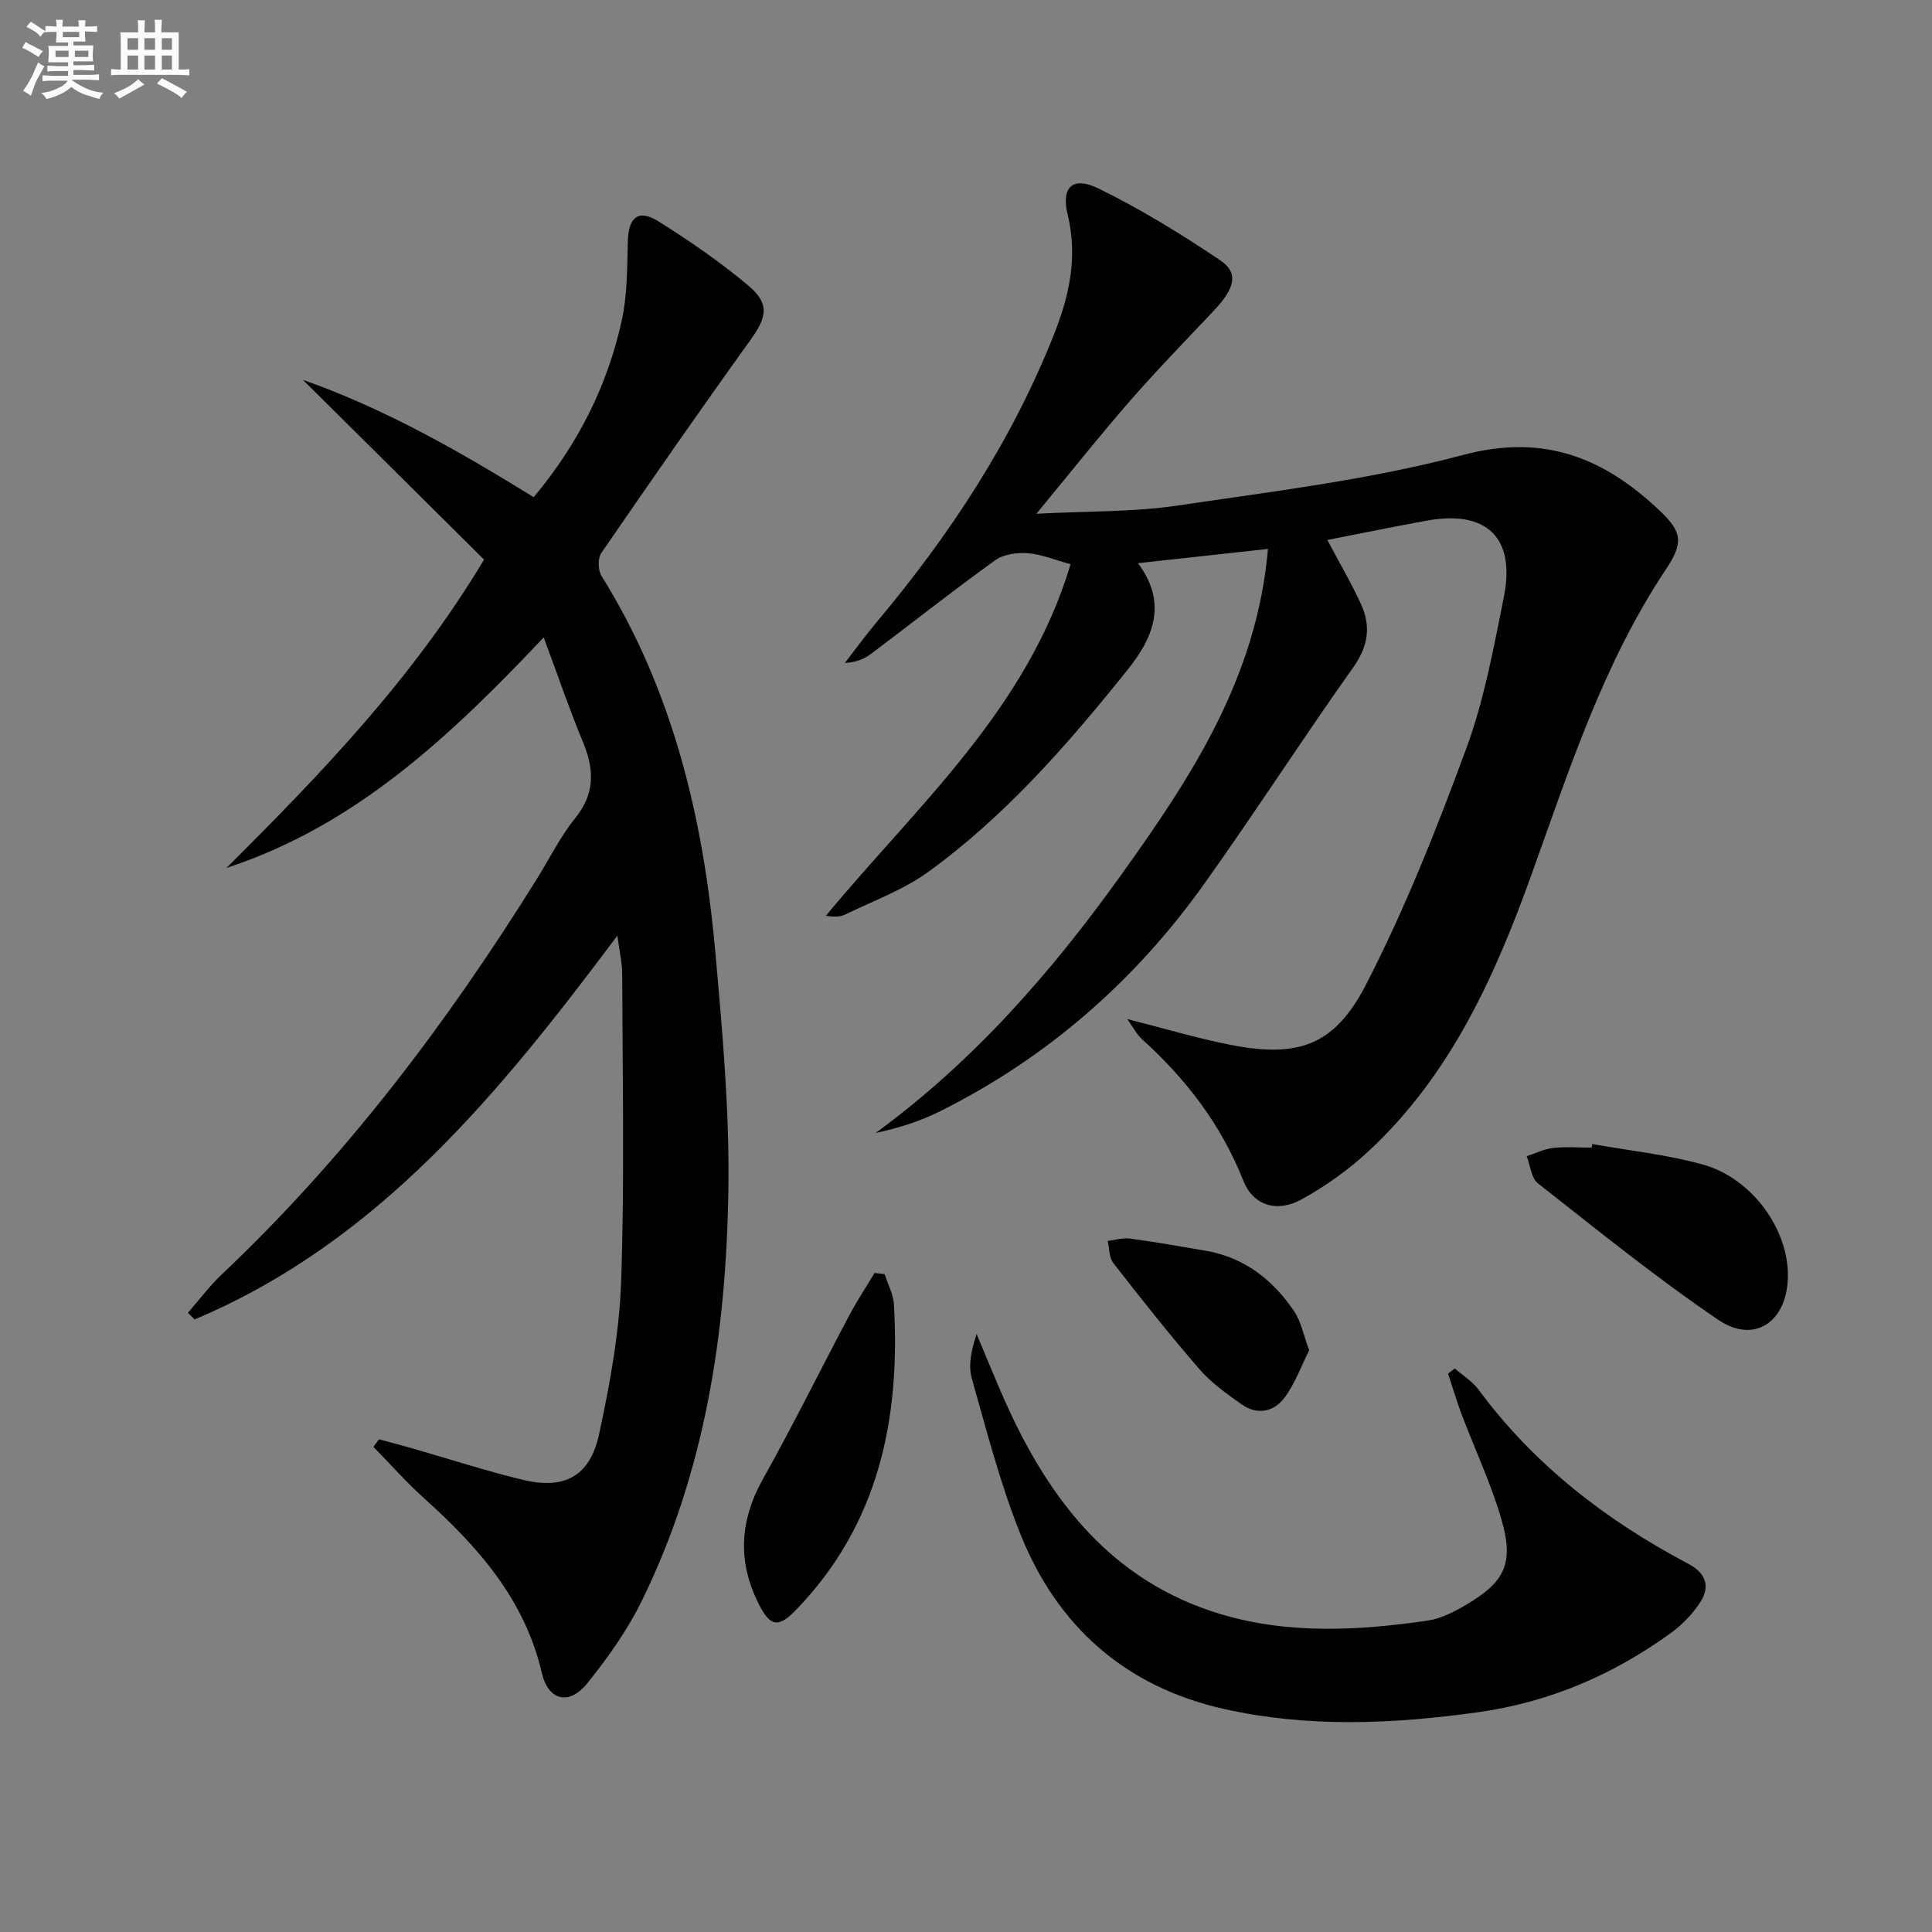
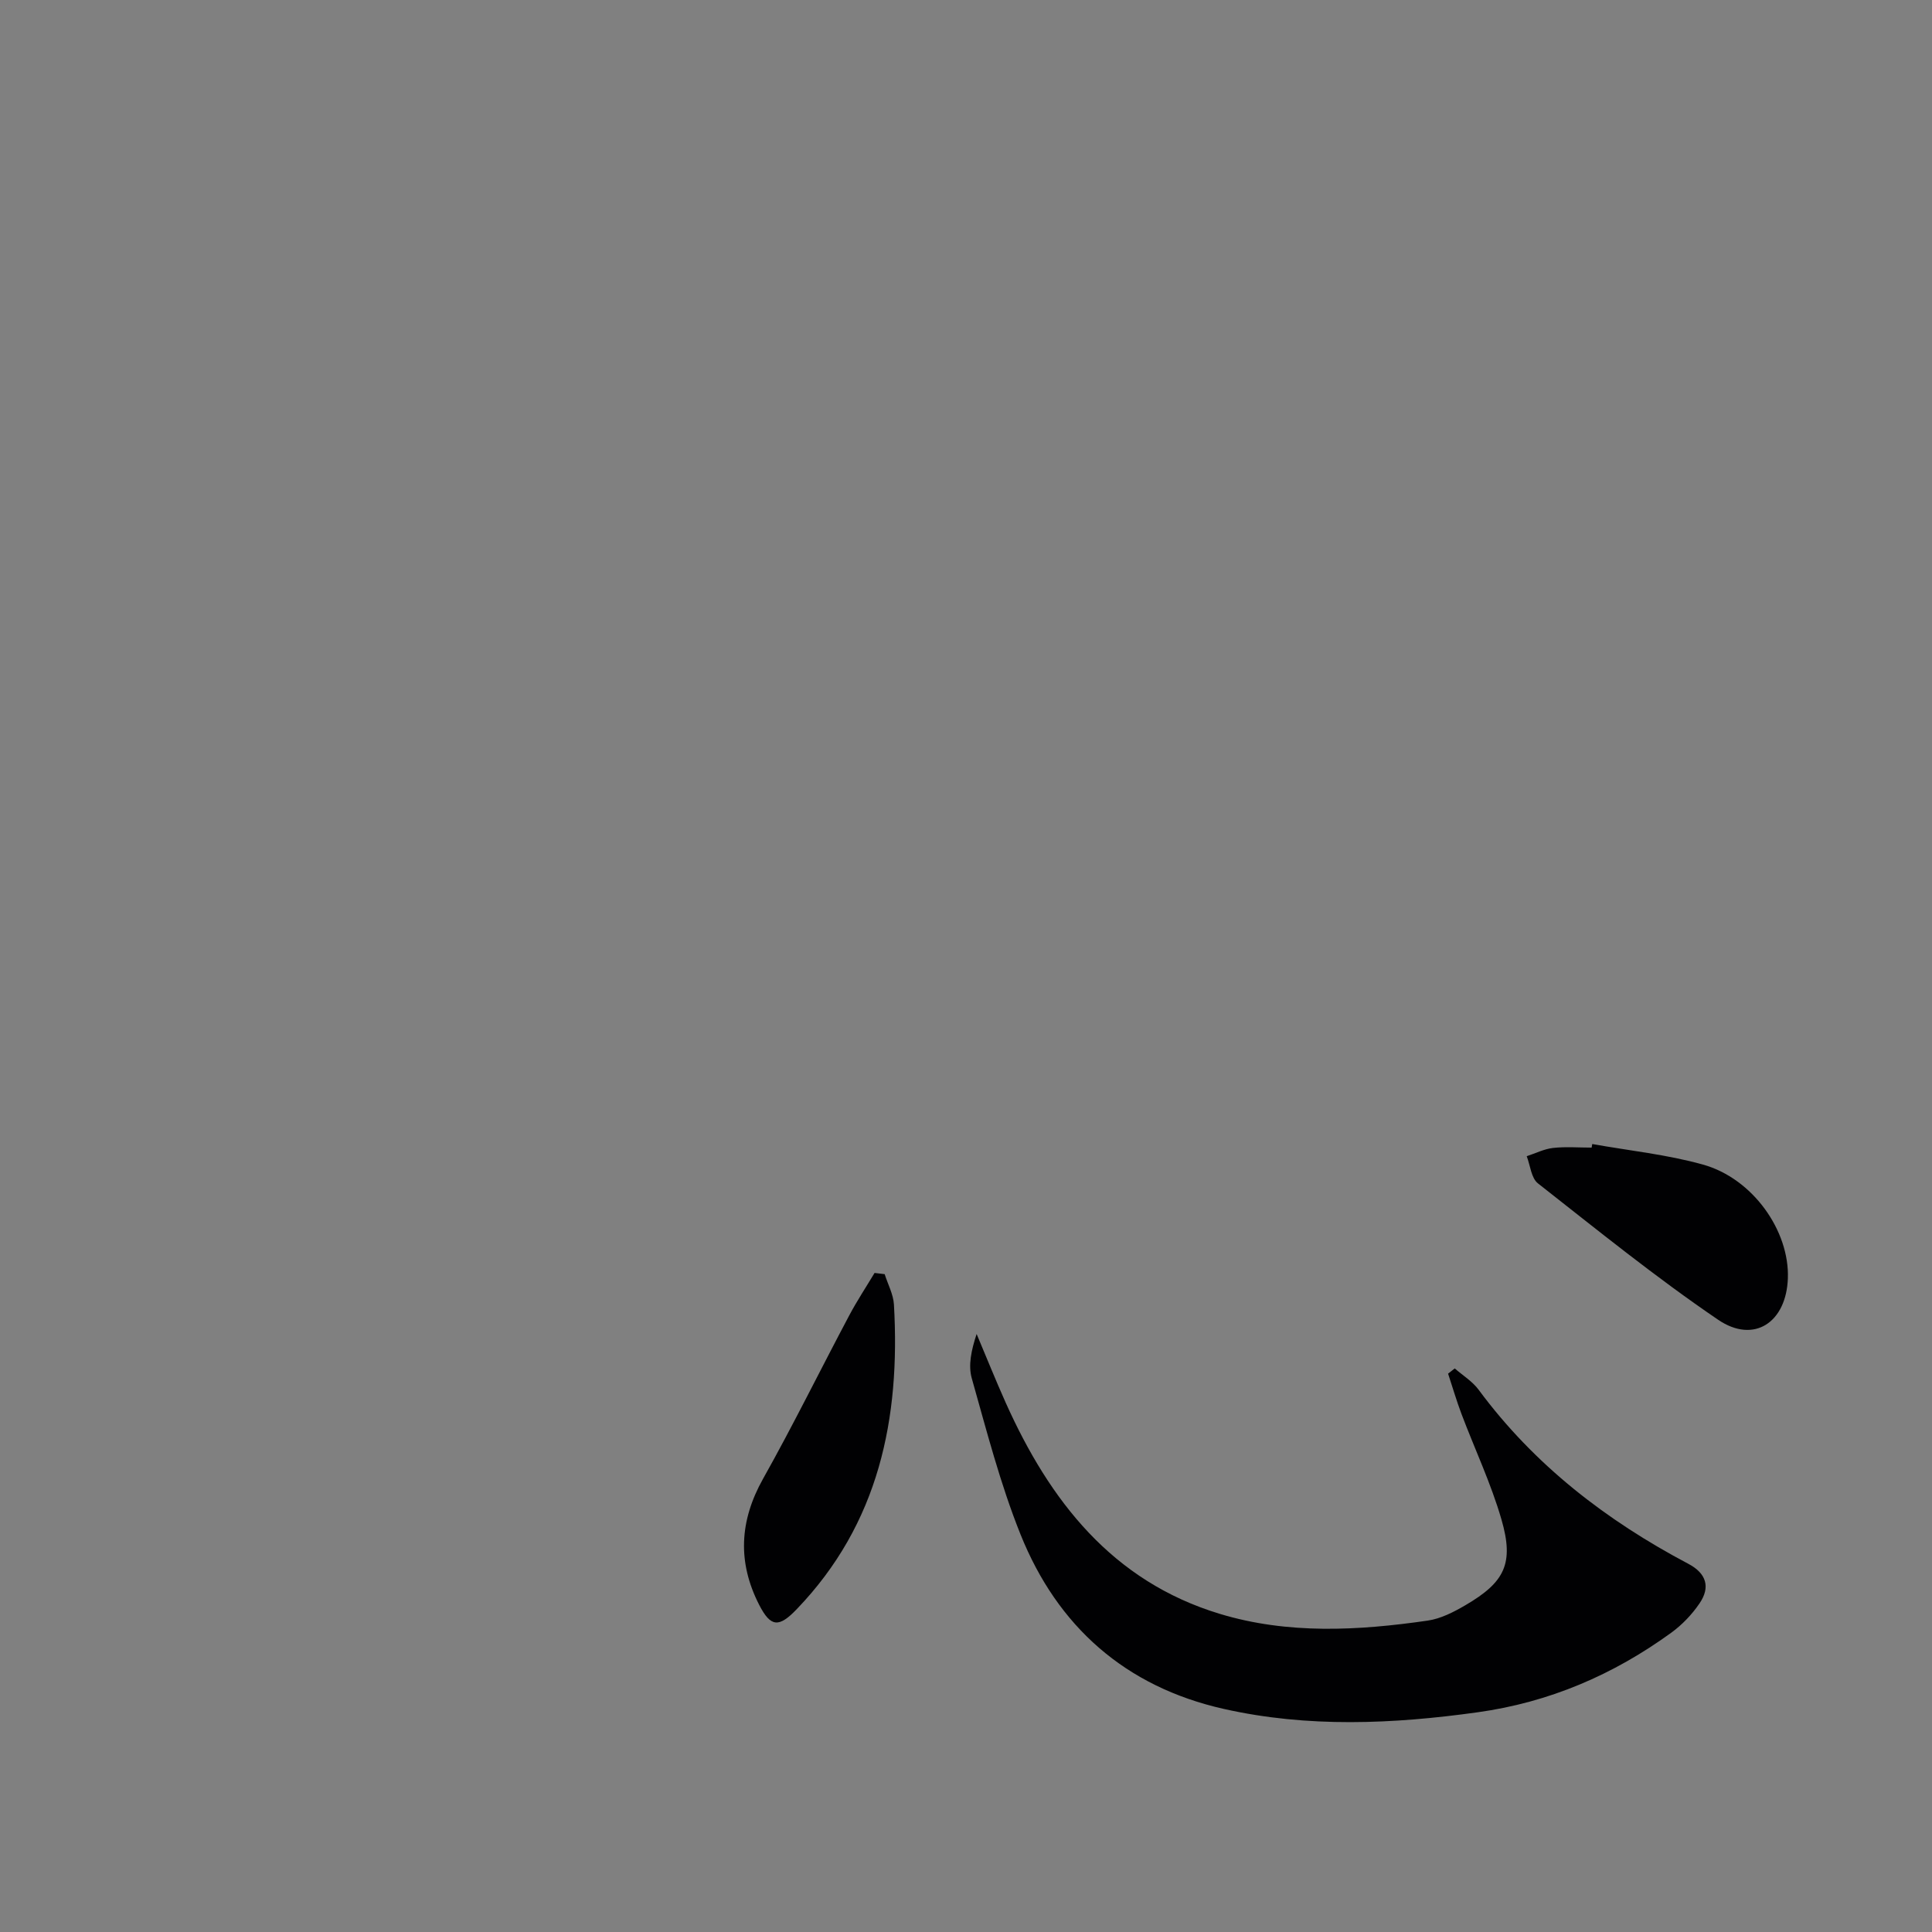
<svg xmlns="http://www.w3.org/2000/svg" enable-background="new 0 0 400 400" viewBox="0 0 400 400">
  <rect x="0" y="0" width="400" height="400" fill="#808080" stroke="none" />
  <g fill="#010103">
-     <path d="m233.38 210.98c7.6 1.93 14.22 3.91 20.96 5.26 14.13 2.84 21.83.49 28.44-12.33 8.11-15.72 14.67-32.32 20.8-48.95 3.7-10.03 5.65-20.77 7.77-31.32 2.48-12.33-3.55-18.1-15.92-15.85-6.82 1.24-13.6 2.63-20.62 4 2.56 4.84 5 8.98 6.98 13.32 2.08 4.54 1.5 8.66-1.59 13.02-10.5 14.8-20.33 30.07-30.86 44.84-14.35 20.13-32.52 36.03-54.71 47.11-4.11 2.05-8.53 3.46-13.34 4.49 20.23-14.78 36.37-33.24 50.77-53.34 14.49-20.22 28.14-40.82 30.46-67.58-9.21 1.01-17.66 1.94-26.92 2.95 6.36 8.46 2.93 15.75-2.18 22.12-12.31 15.34-25.23 30.21-41.27 41.82-5.16 3.73-11.39 5.99-17.18 8.81-1.08.52-2.42.49-3.99.25 18.93-22.82 41.72-42.78 50.67-72.79-3.22-.87-6.03-2.06-8.92-2.28-2.21-.17-4.97.23-6.7 1.47-8.64 6.22-17 12.83-25.51 19.24-1.44 1.09-3.1 1.89-5.61 2.02 2.19-2.81 4.28-5.71 6.57-8.43 15.18-18.07 28.01-37.57 36.75-59.62 3.18-8.04 4.93-16.05 2.82-24.77-1.39-5.76 1.05-8.03 6.42-5.4 8.72 4.27 17.08 9.41 25.15 14.84 3.9 2.62 3.08 5.79-1.33 10.46-5.81 6.17-11.74 12.25-17.31 18.63-6.3 7.22-12.26 14.74-19.41 23.4 10.75-.57 20.07-.35 29.15-1.69 19.83-2.94 39.9-5.35 59.2-10.49 16.81-4.48 29.21.65 40.7 11.53 4.75 4.5 4.91 6.71 1.28 12.17-12.96 19.46-20.02 41.5-27.83 63.22-7.66 21.29-16.89 41.68-33.89 57.38-4.11 3.79-8.8 7.13-13.7 9.83-5.13 2.82-10.03 1.28-12.08-3.91-4.59-11.61-11.89-21.07-21.03-29.32-1.03-.94-1.68-2.28-2.99-4.11z" />
-     <path d="m78.46 297.99c2.3.62 4.61 1.22 6.91 1.88 7.65 2.19 15.23 4.68 22.97 6.53 8.52 2.04 13.8-.76 15.68-9.41 2.28-10.5 4.23-21.26 4.59-31.96.71-21.1.27-42.23.21-63.35-.01-2.41-.59-4.81-1-7.97-24.42 32.63-49.46 63.42-87.53 79.47-.46-.46-.93-.92-1.39-1.38 2.33-2.66 4.46-5.53 7.02-7.95 25.58-24.19 46.62-51.99 65.17-81.78 2.64-4.24 4.87-8.8 7.98-12.65 4.09-5.06 4.01-9.99 1.68-15.64-2.84-6.87-5.25-13.92-8.18-21.81-19.29 20.39-38.9 38.96-65.68 47.73 19.47-19.42 38.47-39.06 53.33-63.84-12.38-12.29-24.94-24.75-37.5-37.21 16.95 5.95 32.36 14.77 47.77 24.28 9.09-10.83 15.29-23.02 18.26-36.69 1.14-5.26 1.09-10.81 1.23-16.23.13-5.06 2.18-6.8 6.4-4.15 6.45 4.06 12.78 8.41 18.61 13.31 4.42 3.72 3.76 6.53.4 11.2-10.48 14.58-20.74 29.33-30.9 44.13-.75 1.09-.69 3.57.05 4.74 14.88 23.89 21.11 50.42 23.57 77.97 1.46 16.38 2.95 32.86 2.69 49.28-.45 29.41-4.79 58.3-17.99 85.08-2.98 6.04-6.99 11.7-11.24 16.96-3.75 4.63-8.05 3.59-9.39-2.17-3.54-15.25-13.24-26.14-24.4-36.18-3.69-3.32-6.98-7.07-10.46-10.62.37-.52.76-1.05 1.14-1.57z" />
+     <path d="m233.38 210.98z" />
    <path d="m301.19 283.32c1.67 1.46 3.67 2.68 4.95 4.42 11.52 15.58 26.43 27.06 43.41 36.03 3.75 1.98 4.61 4.84 2.32 8.19-1.55 2.29-3.59 4.42-5.82 6.05-12.02 8.74-25.3 14.44-40.12 16.5-17.58 2.45-35.15 3.22-52.57-.7-20.32-4.57-34.42-17.03-42.09-36.17-4.18-10.43-7-21.42-10.07-32.26-.77-2.71-.11-5.83 1-9.19 2 4.74 3.91 9.51 6.01 14.2 9.11 20.32 22.05 36.99 44.33 43.74 14.09 4.27 28.63 3.49 43.04 1.4 2.71-.39 5.39-1.77 7.8-3.18 8.18-4.77 10.12-8.65 7.48-17.76-2.16-7.46-5.53-14.57-8.28-21.86-1.03-2.73-1.85-5.55-2.77-8.33.47-.35.93-.72 1.38-1.08z" />
    <path d="m329.66 236.86c7.65 1.37 15.46 2.17 22.91 4.25 10.32 2.88 17.93 13.69 17.59 23.53-.31 9.13-6.99 13.66-14.44 8.6-12.89-8.76-25.04-18.61-37.31-28.24-1.39-1.09-1.58-3.71-2.32-5.62 1.81-.59 3.59-1.5 5.45-1.71 2.63-.29 5.32-.07 7.99-.07.04-.24.08-.49.13-.74z" />
    <path d="m183.16 263.8c.66 2.09 1.79 4.16 1.92 6.28 1.35 23.58-3.08 45.36-20.14 63.1-3.67 3.82-5.37 3.75-7.76-.91-4.52-8.83-4.09-17.38.81-26.12 6.25-11.13 11.88-22.6 17.87-33.87 1.59-2.99 3.46-5.82 5.21-8.73.69.09 1.39.17 2.09.25z" />
-     <path d="m271.05 279.57c-1.64 3.24-2.92 6.86-5.1 9.8-2.17 2.93-5.64 3.68-8.86 1.41-3.1-2.19-6.29-4.46-8.75-7.29-6.18-7.13-12.04-14.55-17.85-22-.88-1.13-.79-3.03-1.15-4.57 1.54-.18 3.13-.69 4.62-.49 5.25.71 10.47 1.63 15.69 2.53 8.04 1.38 13.93 6.05 18.34 12.6 1.39 2.09 1.87 4.81 3.06 8.01z" />
  </g>
-   <path d="m6.8 9.5c.6.3 1.3.7 2.1 1.1-.4.4-.7.8-.9 1.2-.7-.4-1.3-.8-1.8-1.1s-1.1-.6-1.6-.8c.2-.4.5-.8.7-1.2.4.2.8.5 1.5.8zm.9 6.9c-.3.6-.5 1.1-.7 1.7s-.4 1.1-.6 1.7c-.6-.4-1.1-.7-1.6-1 .7-1 1.2-1.8 1.5-2.4.3-.5.6-1.1.8-1.7.3-.6.5-1.2.8-1.8.3.3.8.6 1.3.8-.7 1.3-1.2 2.2-1.5 2.7zm.1-11c.4.3 1 .7 1.7 1.1-.5.2-.8.6-1.1 1.1-.5-.6-1-1-1.4-1.2s-.9-.6-1.5-.8c.2-.4.5-.7.9-1.1.5.3.9.6 1.4.9zm10.5 13.1c1 .4 2 .6 3.1.7-.4.4-.7.8-.8 1.3-.9-.2-1.9-.6-3-.9-1-.4-2-.9-2.8-1.6-.5.4-1.1.9-1.9 1.3s-1.9.9-3.3 1.2c-.1-.3-.5-.8-1.1-1.3 1 0 2.1-.3 3.2-.8 1.2-.5 1.9-1 2.3-1.7h-3.2c-.4 0-1 0-2 .1v-1.2c1 0 1.7.1 2 .1h3.3v-1h-2.3c-.2 0-.9 0-2 .1v-1.2c1.2 0 1.9.1 2 .1h2.3v-.8h-4.1c0-.7.1-1.2.1-1.6 0-.5 0-1.1-.1-1.8h4.1v-.7h-2.5c0-.6.1-1.1.1-1.6v-.6h-.5c-.4 0-1 0-1.8.1v-1.3c1.2 0 1.9.1 2.1.1h.2c0-.3 0-.8-.1-1.4h1.4c0 .6-.1 1-.1 1.4h3.4c0-.4 0-.8-.1-1.3h1.5c0 .4-.1.9-.1 1.3.7 0 1.5 0 2.5-.1v1.2c-1 0-1.8-.1-2.5-.1v.6c0 .3 0 .8.1 1.5h-2.5v.8h4.1c0 .8-.1 1.3-.1 1.8s0 1 .1 1.5h-4.1v.8h1.4c.8 0 1.8 0 2.9-.1v1.2c-1 0-1.9-.1-2.8-.1h-1.5v1h3.2c.3 0 1 0 2.1-.1v1.2c-1.1 0-1.8-.1-2.1-.1h-3.4l-.1.1c1.4 1 2.4 1.5 3.4 1.9zm-4.1-6.7v-1.3h-2.7v1.3zm2.2-4.1v-1.1h-3.4v1.1zm1.9 4.1v-1.3h-2.8v1.3z" fill="#fafbfc" />
-   <path d="m37 6.7v2.3 5.4c1 0 1.8 0 2.2-.1v1.3c-.6 0-1.5-.1-2.5-.1h-11.9c-.7 0-1.3 0-1.8.1v-1.3c.5 0 1.1.1 2 .1v-5.2c0-1 0-1.8-.1-2.5h3.7c0-1.3 0-2.1-.1-2.5h1.5c0 .4-.1 1.3-.1 2.5h2.2c0-1.2 0-2.1-.1-2.6h1.5c0 .4-.1 1.3-.1 2.6zm-12.3 13.7c-.3-.4-.7-.8-1.1-1.1 1.1-.4 2.1-.9 2.9-1.3.8-.5 1.5-1 2.1-1.6.4.4.9.8 1.3 1.1-2.5 1.4-4.2 2.4-5.2 2.9zm3.9-10.1v-2.4h-2.2v2.4zm0 4.1v-2.9h-2.2v2.9zm3.5-4.1v-2.4h-2.2v2.4zm0 4.1v-2.9h-2.2v2.9zm.4 2.9 1-1.1c.6.3 1.4.7 2.5 1.3s2 1.1 2.7 1.5c-.4.4-.8.8-1.1 1.3-.8-.8-2.5-1.7-5.1-3zm3.1-7v-2.4h-2.1v2.4zm0 4.1v-2.9h-2.1v2.9z" fill="#fafbfc" />
</svg>